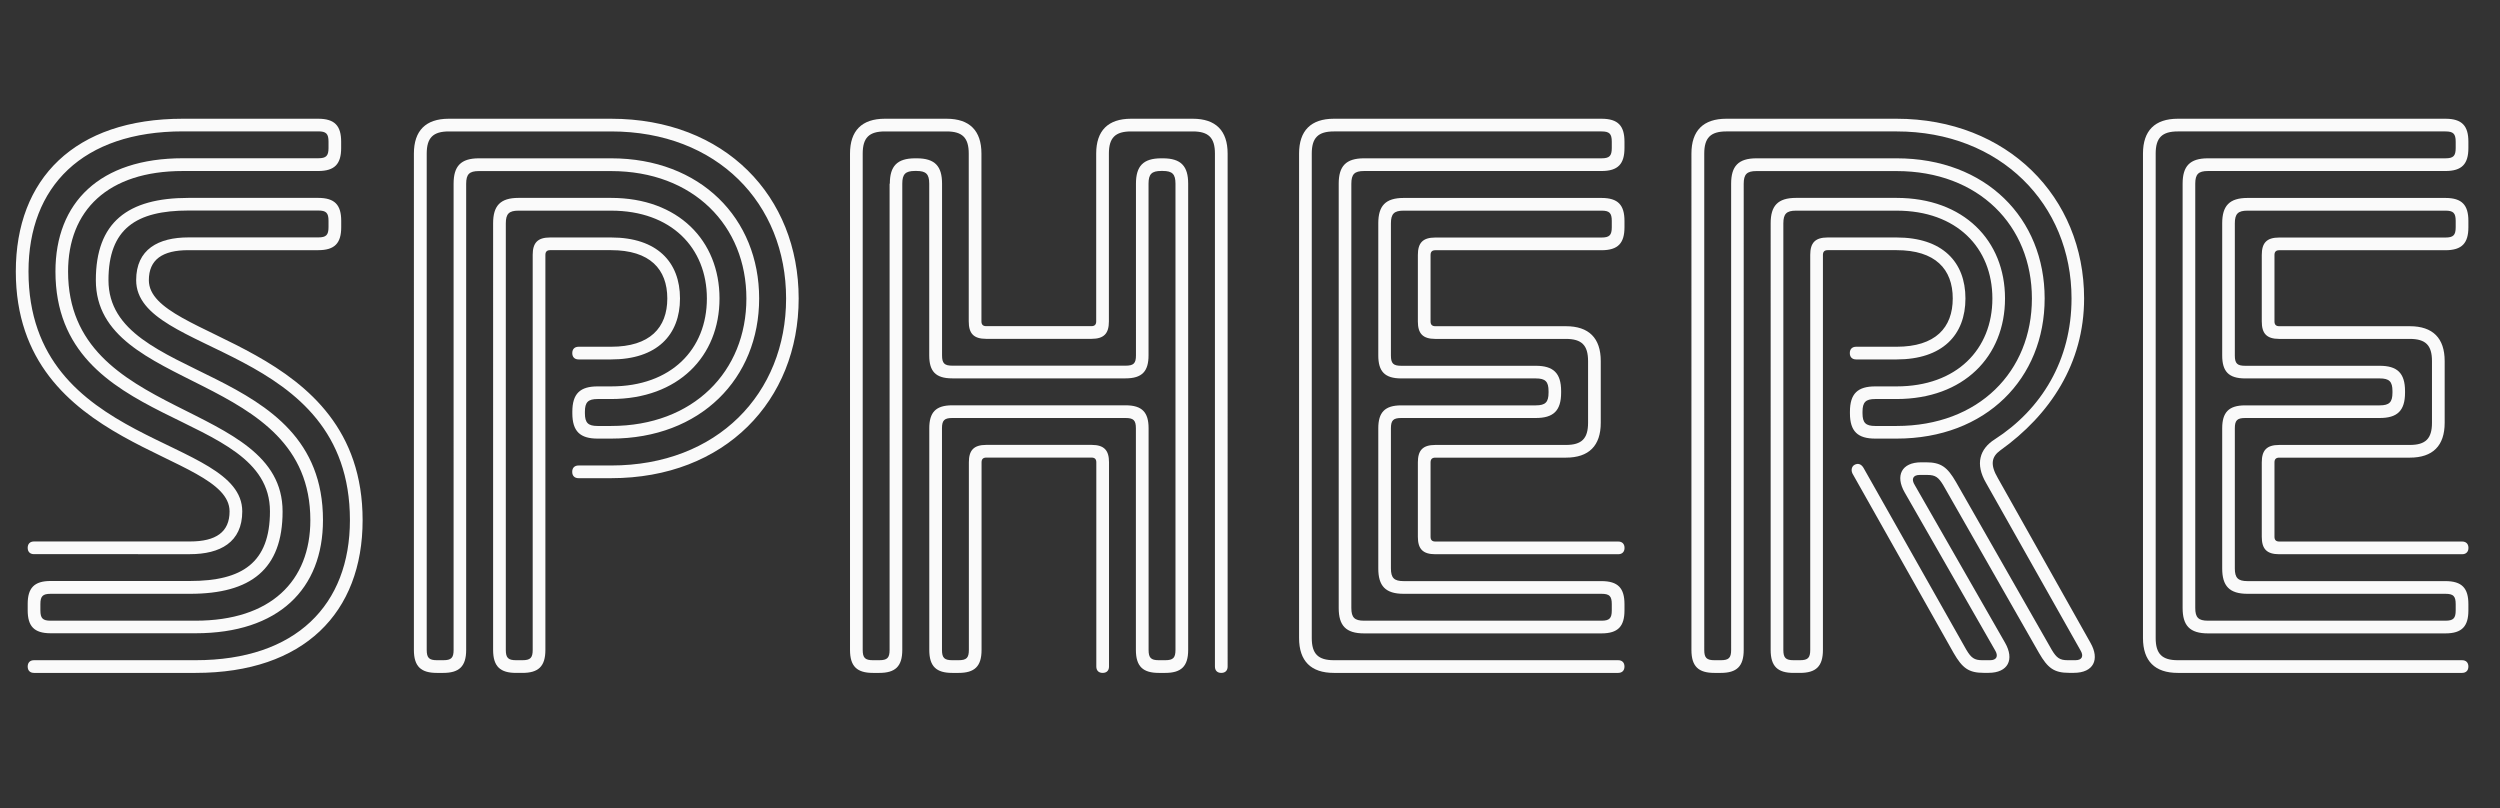
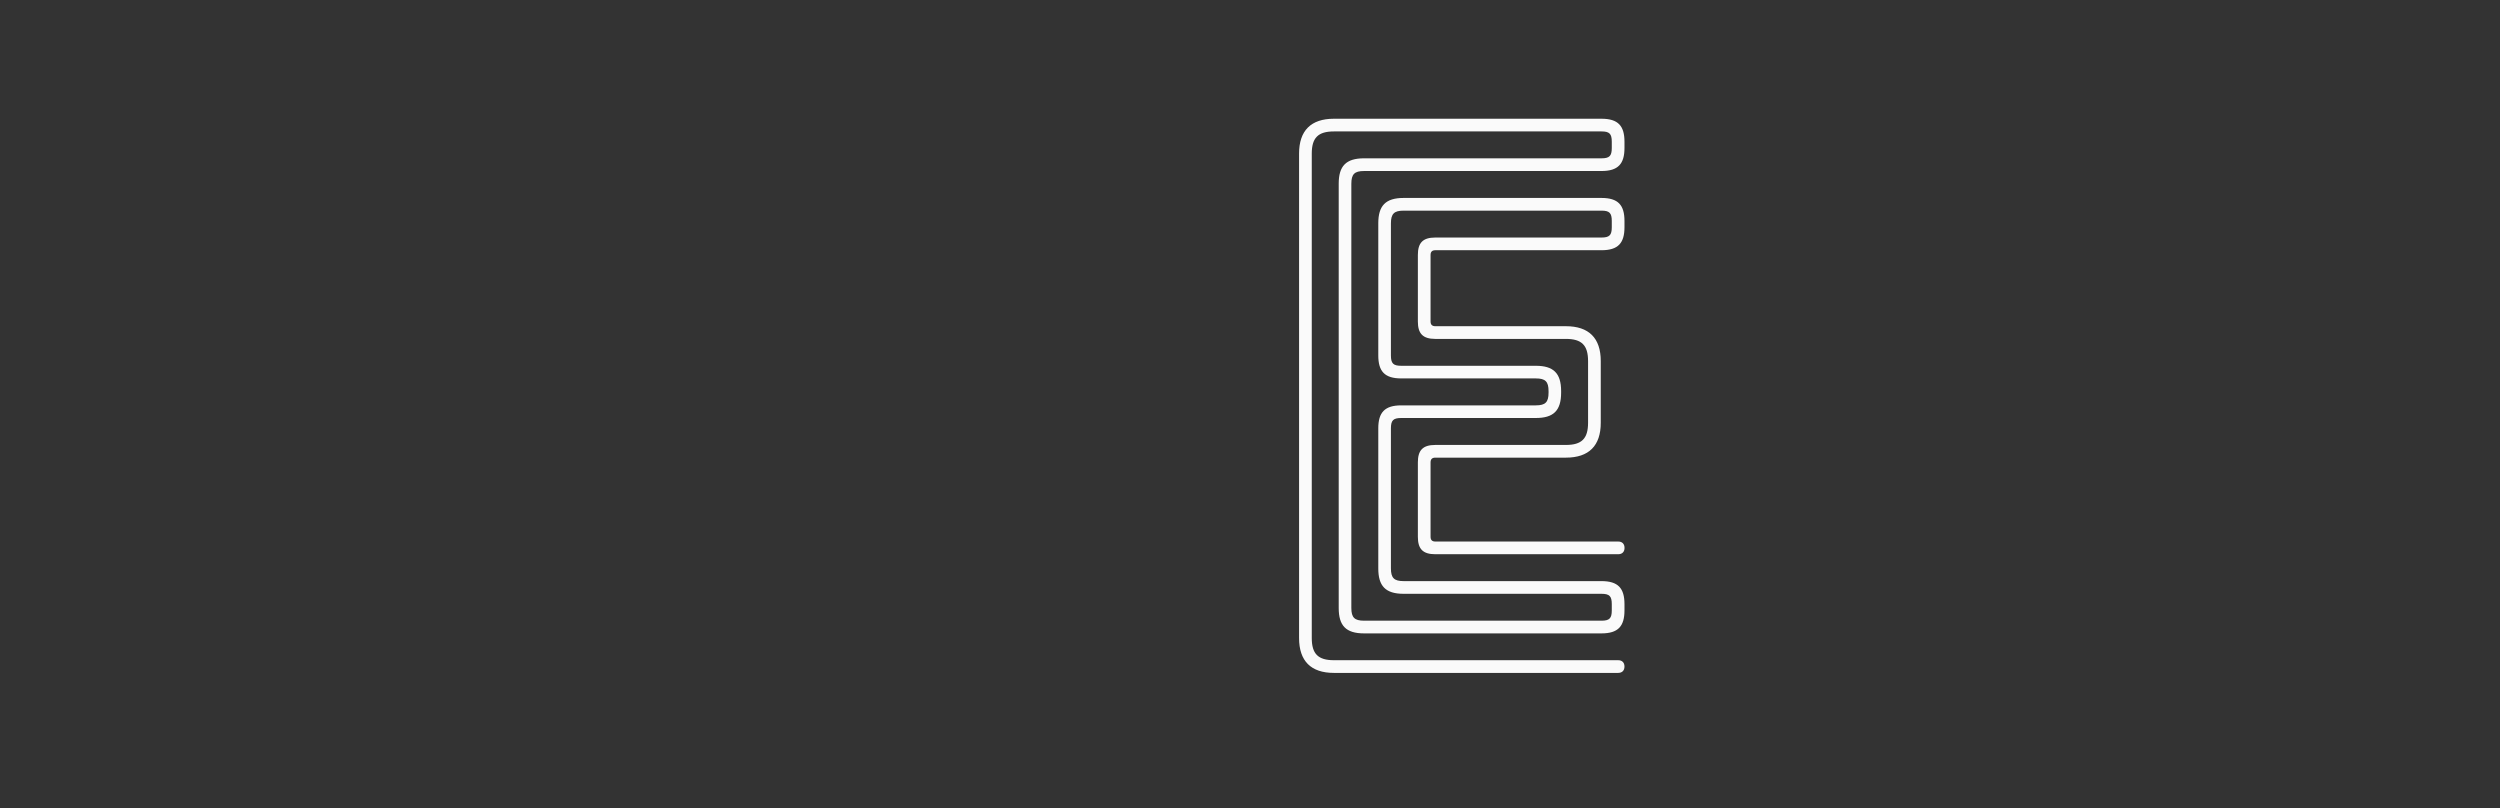
<svg xmlns="http://www.w3.org/2000/svg" id="_レイヤー_2" data-name="レイヤー 2" viewBox="0 0 401.73 129.88">
  <rect x="0" y="0" width="401.73" height="129.88" fill="#333333" stroke="none" />
  <defs>
    <style>
      .cls-1 {
        fill: #fafafa;
      }
    </style>
  </defs>
  <g id="_レイヤー_1-2" data-name="レイヤー 1">
    <g>
-       <path class="cls-1" d="M30.53,87.01c4.2,0,6.36-1.53,6.36-4.83,0-9.67-34.35-9.67-34.35-38.55,0-14.88,9.41-24.55,26.84-24.55h21.75c2.67,0,3.69,1.15,3.69,3.69v1.02c0,2.54-1.02,3.69-3.69,3.69H29.39c-12.09,0-18.45,6.36-18.45,16.16,0,24.04,34.47,20.48,34.47,38.55,0,9.29-5.09,13.23-14.88,13.23H8.14c-1.27,0-1.65,.38-1.65,1.65v1.02c0,1.27,.38,1.65,1.65,1.65H31.42c12.09,0,18.45-6.36,18.45-16.16,0-24.04-34.47-20.48-34.47-38.55,0-9.29,5.09-13.23,14.88-13.23h20.86c2.67,0,3.69,1.15,3.69,3.69v1.02c0,2.54-1.02,3.69-3.69,3.69H30.28c-4.2,0-6.36,1.53-6.36,4.83,0,9.67,34.35,9.67,34.35,38.55,0,14.88-9.41,24.55-26.84,24.55H5.47c-.64,0-1.02-.38-1.02-1.02s.38-1.02,1.02-1.02H31.42c16.16,0,24.81-8.91,24.81-22.52,0-28.37-34.35-26.33-34.35-38.55,0-4.96,3.56-6.87,8.4-6.87h20.86c1.27,0,1.65-.38,1.65-1.65v-1.02c0-1.27-.38-1.65-1.65-1.65H30.28c-8.4,0-12.85,2.93-12.85,11.19,0,16.67,34.47,12.85,34.47,38.55,0,11.07-7.12,18.19-20.48,18.19H8.14c-2.67,0-3.69-1.14-3.69-3.69v-1.02c0-2.54,1.02-3.69,3.69-3.69H30.53c8.4,0,12.85-2.93,12.85-11.19,0-16.67-34.47-12.85-34.47-38.55,0-11.07,7.12-18.19,20.48-18.19h21.75c1.27,0,1.65-.38,1.65-1.65v-1.02c0-1.27-.38-1.65-1.65-1.65H29.39c-16.16,0-24.81,8.9-24.81,22.52,0,28.37,34.35,26.33,34.35,38.55,0,4.96-3.56,6.87-8.4,6.87H5.47c-.64,0-1.02-.38-1.02-1.02s.38-1.02,1.02-1.02H30.53Z" />
-       <path class="cls-1" d="M98.21,74.8c17.05,0,28.11-11.58,28.11-26.84s-11.07-26.84-28.11-26.84h-26.08c-2.54,0-3.56,1.02-3.56,3.56V104.44c0,1.27,.38,1.65,1.65,1.65h1.02c1.27,0,1.65-.38,1.65-1.65V29.51c0-2.8,1.15-4.07,4.07-4.07h21.24c14.38,0,23.79,9.67,23.79,22.52s-9.41,22.52-23.79,22.52h-2.16c-2.8,0-4.07-1.15-4.07-4.07v-.25c0-2.93,1.27-4.07,4.07-4.07h2.16c9.67,0,15.39-5.98,15.39-14.12s-5.72-14.12-15.39-14.12h-14.88c-1.53,0-2.04,.51-2.04,2.04V104.44c0,1.27,.38,1.65,1.65,1.65h1.02c1.27,0,1.65-.38,1.65-1.65V40.96c0-1.91,.76-2.8,2.8-2.8h9.8c7.38,0,11.07,3.94,11.07,9.8s-3.69,9.8-11.07,9.8h-5.22c-.64,0-1.02-.38-1.02-1.02s.38-1.02,1.02-1.02h5.22c6.23,0,9.03-3.05,9.03-7.76s-2.8-7.76-9.03-7.76h-9.8c-.51,0-.76,.25-.76,.76v63.48c0,2.67-1.15,3.69-3.69,3.69h-1.02c-2.54,0-3.69-1.02-3.69-3.69V35.87c0-2.8,1.15-4.07,4.07-4.07h14.88c10.81,0,17.43,6.87,17.43,16.16s-6.62,16.16-17.43,16.16h-2.16c-1.53,0-2.04,.51-2.04,2.04v.25c0,1.53,.51,2.04,2.04,2.04h2.16c13.23,0,21.75-8.78,21.75-20.48s-8.52-20.48-21.75-20.48h-21.24c-1.53,0-2.04,.51-2.04,2.04V104.44c0,2.67-1.15,3.69-3.69,3.69h-1.02c-2.54,0-3.69-1.02-3.69-3.69V24.68c0-3.69,1.91-5.6,5.6-5.6h26.08c18.32,0,30.15,12.47,30.15,28.88s-11.83,28.88-30.15,28.88h-5.22c-.64,0-1.02-.38-1.02-1.02s.38-1.02,1.02-1.02h5.22Z" />
-       <path class="cls-1" d="M142.99,29.51c0-2.8,1.15-4.07,4.07-4.07h.25c2.93,0,4.07,1.27,4.07,4.07v27.6c0,1.27,.38,1.65,1.65,1.65h27.86c1.27,0,1.65-.38,1.65-1.65V29.51c0-2.8,1.14-4.07,4.07-4.07h.25c2.93,0,4.07,1.27,4.07,4.07V104.44c0,2.67-1.15,3.69-3.69,3.69h-1.02c-2.54,0-3.69-1.02-3.69-3.69v-35.62c0-1.27-.38-1.65-1.65-1.65h-27.86c-1.27,0-1.65,.38-1.65,1.65v35.62c0,1.27,.38,1.65,1.65,1.65h1.02c1.27,0,1.65-.38,1.65-1.65v-30.15c0-1.91,.76-2.8,2.8-2.8h16.92c2.04,0,2.8,.89,2.8,2.8v32.82c0,.64-.38,1.02-1.02,1.02s-1.02-.38-1.02-1.02v-32.82c0-.51-.25-.76-.76-.76h-16.92c-.51,0-.76,.25-.76,.76v30.15c0,2.67-1.15,3.69-3.69,3.69h-1.02c-2.54,0-3.69-1.02-3.69-3.69v-35.62c0-2.54,1.02-3.69,3.69-3.69h27.86c2.67,0,3.69,1.15,3.69,3.69v35.62c0,1.27,.38,1.65,1.65,1.65h1.02c1.27,0,1.65-.38,1.65-1.65V29.51c0-1.53-.51-2.04-2.04-2.04h-.25c-1.53,0-2.04,.51-2.04,2.04v27.6c0,2.54-1.02,3.69-3.69,3.69h-27.86c-2.67,0-3.69-1.14-3.69-3.69V29.51c0-1.53-.51-2.04-2.04-2.04h-.25c-1.53,0-2.04,.51-2.04,2.04V104.44c0,2.67-1.15,3.69-3.69,3.69h-1.02c-2.54,0-3.69-1.02-3.69-3.69V24.68c0-3.69,1.91-5.6,5.6-5.6h9.92c3.69,0,5.6,1.91,5.6,5.6v26.97c0,.51,.25,.76,.76,.76h16.92c.51,0,.76-.25,.76-.76V24.68c0-3.69,1.91-5.6,5.6-5.6h9.92c3.69,0,5.6,1.91,5.6,5.6V107.11c0,.64-.38,1.02-1.02,1.02s-1.02-.38-1.02-1.02V24.68c0-2.54-1.02-3.56-3.56-3.56h-9.92c-2.54,0-3.56,1.02-3.56,3.56v26.97c0,1.91-.76,2.8-2.8,2.8h-16.92c-2.04,0-2.8-.89-2.8-2.8V24.68c0-2.54-1.02-3.56-3.56-3.56h-9.92c-2.54,0-3.56,1.02-3.56,3.56V104.44c0,1.27,.38,1.65,1.65,1.65h1.02c1.27,0,1.65-.38,1.65-1.65V29.51Z" />
      <path class="cls-1" d="M225.16,67.17c-1.27,0-1.65,.38-1.65,1.65v22.52c0,1.53,.51,2.04,2.04,2.04h31.8c2.67,0,3.69,1.15,3.69,3.69v1.02c0,2.54-1.02,3.69-3.69,3.69h-38.16c-2.93,0-4.07-1.27-4.07-4.07V29.51c0-2.8,1.15-4.07,4.07-4.07h38.16c1.27,0,1.65-.38,1.65-1.65v-1.02c0-1.27-.38-1.65-1.65-1.65h-43c-2.54,0-3.56,1.02-3.56,3.56V102.53c0,2.54,1.02,3.56,3.56,3.56h45.67c.64,0,1.02,.38,1.02,1.02s-.38,1.02-1.02,1.02h-45.67c-3.69,0-5.6-1.91-5.6-5.6V24.68c0-3.69,1.91-5.6,5.6-5.6h43c2.67,0,3.69,1.15,3.69,3.69v1.02c0,2.54-1.02,3.69-3.69,3.69h-38.16c-1.53,0-2.04,.51-2.04,2.04V97.7c0,1.53,.51,2.04,2.04,2.04h38.16c1.27,0,1.65-.38,1.65-1.65v-1.02c0-1.27-.38-1.65-1.65-1.65h-31.8c-2.93,0-4.07-1.27-4.07-4.07v-22.52c0-2.54,1.02-3.69,3.69-3.69h21.63c1.53,0,2.04-.51,2.04-2.04v-.25c0-1.53-.51-2.04-2.04-2.04h-21.63c-2.67,0-3.69-1.14-3.69-3.69v-21.24c0-2.8,1.15-4.07,4.07-4.07h31.8c2.67,0,3.69,1.15,3.69,3.69v1.02c0,2.54-1.02,3.69-3.69,3.69h-26.71c-.51,0-.76,.25-.76,.76v10.69c0,.51,.25,.76,.76,.76h20.99c3.69,0,5.6,1.91,5.6,5.6v9.92c0,3.69-1.91,5.6-5.6,5.6h-20.99c-.51,0-.76,.25-.76,.76v11.96c0,.51,.25,.76,.76,.76h29.39c.64,0,1.02,.38,1.02,1.02s-.38,1.02-1.02,1.02h-29.39c-2.04,0-2.8-.89-2.8-2.8v-11.96c0-1.91,.76-2.8,2.8-2.8h20.99c2.54,0,3.56-1.02,3.56-3.56v-9.92c0-2.54-1.02-3.56-3.56-3.56h-20.99c-2.04,0-2.8-.89-2.8-2.8v-10.69c0-1.91,.76-2.8,2.8-2.8h26.71c1.27,0,1.65-.38,1.65-1.65v-1.02c0-1.27-.38-1.65-1.65-1.65h-31.8c-1.53,0-2.04,.51-2.04,2.04v21.24c0,1.27,.38,1.65,1.65,1.65h21.63c2.8,0,4.07,1.15,4.07,4.07v.25c0,2.93-1.27,4.07-4.07,4.07h-21.63Z" />
-       <path class="cls-1" d="M297.67,76.07c-.25-.51-.13-1.15,.38-1.4s1.02-.13,1.4,.51l16.54,29.26c.76,1.27,1.27,1.65,2.54,1.65h1.27c1.02,0,1.4-.64,.76-1.65l-14.5-25.32c-1.53-2.67-.51-4.83,2.67-4.83h.76c2.42,0,3.43,.76,4.83,3.18l15.39,26.97c.76,1.27,1.27,1.65,2.54,1.65h1.27c1.02,0,1.4-.64,.76-1.65l-15.14-26.84c-1.78-3.05-1.02-5.47,1.4-7,7.51-4.83,12.34-12.72,12.34-22.64,0-15.14-11.45-26.84-28.11-26.84h-27.35c-2.54,0-3.56,1.02-3.56,3.56V104.44c0,1.27,.38,1.65,1.65,1.65h1.02c1.27,0,1.65-.38,1.65-1.65V29.51c0-2.8,1.15-4.07,4.07-4.07h22.52c14.38,0,23.79,9.67,23.79,22.52s-9.41,22.52-23.79,22.52h-3.43c-2.8,0-4.07-1.15-4.07-4.07v-.25c0-2.93,1.27-4.07,4.07-4.07h3.43c9.67,0,15.39-5.98,15.39-14.12s-5.72-14.12-15.39-14.12h-16.16c-1.53,0-2.04,.51-2.04,2.04V104.44c0,1.27,.38,1.65,1.65,1.65h1.02c1.27,0,1.65-.38,1.65-1.65V40.96c0-1.91,.76-2.8,2.8-2.8h11.07c7.38,0,11.07,3.94,11.07,9.8s-3.69,9.8-11.07,9.8h-6.49c-.64,0-1.02-.38-1.02-1.02s.38-1.02,1.02-1.02h6.49c6.23,0,9.03-3.05,9.03-7.76s-2.8-7.76-9.03-7.76h-11.07c-.51,0-.76,.25-.76,.76v63.48c0,2.67-1.15,3.69-3.69,3.69h-1.02c-2.54,0-3.69-1.02-3.69-3.69V35.87c0-2.8,1.15-4.07,4.07-4.07h16.16c10.81,0,17.43,6.87,17.43,16.16s-6.61,16.16-17.43,16.16h-3.43c-1.53,0-2.04,.51-2.04,2.04v.25c0,1.53,.51,2.04,2.04,2.04h3.43c13.23,0,21.75-8.78,21.75-20.48s-8.52-20.48-21.75-20.48h-22.52c-1.53,0-2.04,.51-2.04,2.04V104.44c0,2.67-1.15,3.69-3.69,3.69h-1.02c-2.54,0-3.69-1.02-3.69-3.69V24.68c0-3.69,1.91-5.6,5.6-5.6h27.35c17.81,0,30.15,12.59,30.15,28.88,0,10.43-5.47,18.7-13.48,24.42-1.4,1.02-1.65,2.29-.38,4.45l14.88,26.46c1.53,2.67,.51,4.83-2.67,4.83h-.76c-2.42,0-3.43-.76-4.83-3.18l-15.39-26.97c-.76-1.27-1.27-1.65-2.54-1.65h-1.27c-1.02,0-1.4,.64-.76,1.65l14.5,25.32c1.53,2.67,.51,4.83-2.67,4.83h-.76c-2.42,0-3.43-.76-4.83-3.18l-16.28-28.88Z" />
-       <path class="cls-1" d="M360.77,67.17c-1.27,0-1.65,.38-1.65,1.65v22.52c0,1.53,.51,2.04,2.04,2.04h31.8c2.67,0,3.69,1.15,3.69,3.69v1.02c0,2.54-1.02,3.69-3.69,3.69h-38.16c-2.93,0-4.07-1.27-4.07-4.07V29.51c0-2.8,1.15-4.07,4.07-4.07h38.16c1.27,0,1.65-.38,1.65-1.65v-1.02c0-1.27-.38-1.65-1.65-1.65h-43c-2.54,0-3.56,1.02-3.56,3.56V102.53c0,2.54,1.02,3.56,3.56,3.56h45.67c.64,0,1.02,.38,1.02,1.02s-.38,1.02-1.02,1.02h-45.67c-3.69,0-5.6-1.91-5.6-5.6V24.68c0-3.69,1.91-5.6,5.6-5.6h43c2.67,0,3.69,1.15,3.69,3.69v1.02c0,2.54-1.02,3.69-3.69,3.69h-38.16c-1.53,0-2.04,.51-2.04,2.04V97.7c0,1.53,.51,2.04,2.04,2.04h38.16c1.27,0,1.65-.38,1.65-1.65v-1.02c0-1.27-.38-1.65-1.65-1.65h-31.8c-2.93,0-4.07-1.27-4.07-4.07v-22.52c0-2.54,1.02-3.69,3.69-3.69h21.63c1.53,0,2.04-.51,2.04-2.04v-.25c0-1.53-.51-2.04-2.04-2.04h-21.63c-2.67,0-3.69-1.14-3.69-3.69v-21.24c0-2.8,1.15-4.07,4.07-4.07h31.8c2.67,0,3.69,1.15,3.69,3.69v1.02c0,2.54-1.02,3.69-3.69,3.69h-26.71c-.51,0-.76,.25-.76,.76v10.69c0,.51,.25,.76,.76,.76h20.99c3.69,0,5.6,1.91,5.6,5.6v9.92c0,3.69-1.91,5.6-5.6,5.6h-20.99c-.51,0-.76,.25-.76,.76v11.96c0,.51,.25,.76,.76,.76h29.39c.64,0,1.02,.38,1.02,1.02s-.38,1.02-1.02,1.02h-29.39c-2.04,0-2.8-.89-2.8-2.8v-11.96c0-1.91,.76-2.8,2.8-2.8h20.99c2.54,0,3.56-1.02,3.56-3.56v-9.92c0-2.54-1.02-3.56-3.56-3.56h-20.99c-2.04,0-2.8-.89-2.8-2.8v-10.69c0-1.91,.76-2.8,2.8-2.8h26.71c1.27,0,1.65-.38,1.65-1.65v-1.02c0-1.27-.38-1.65-1.65-1.65h-31.8c-1.53,0-2.04,.51-2.04,2.04v21.24c0,1.27,.38,1.65,1.65,1.65h21.63c2.8,0,4.07,1.15,4.07,4.07v.25c0,2.93-1.27,4.07-4.07,4.07h-21.63Z" />
    </g>
  </g>
</svg>